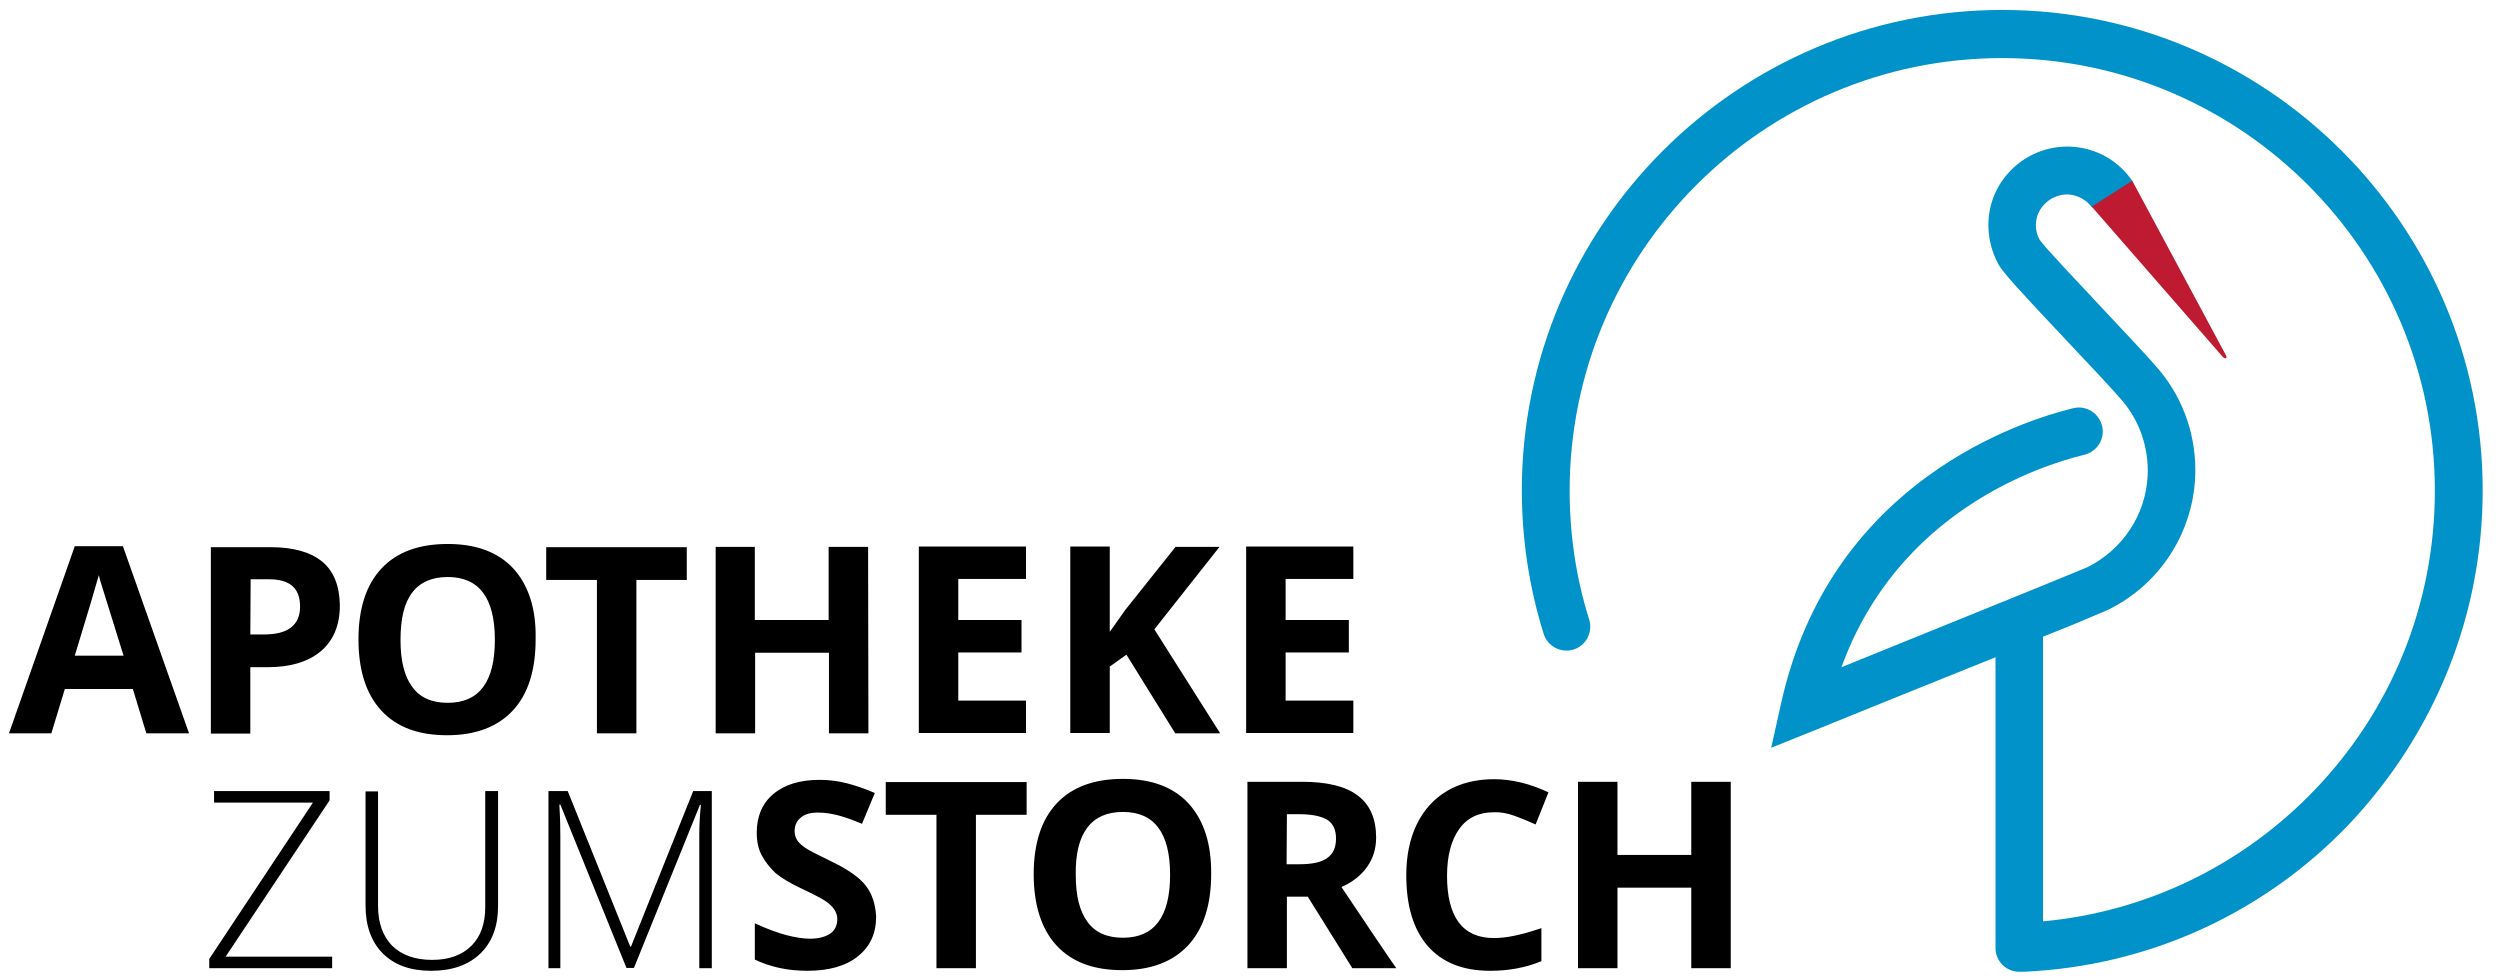
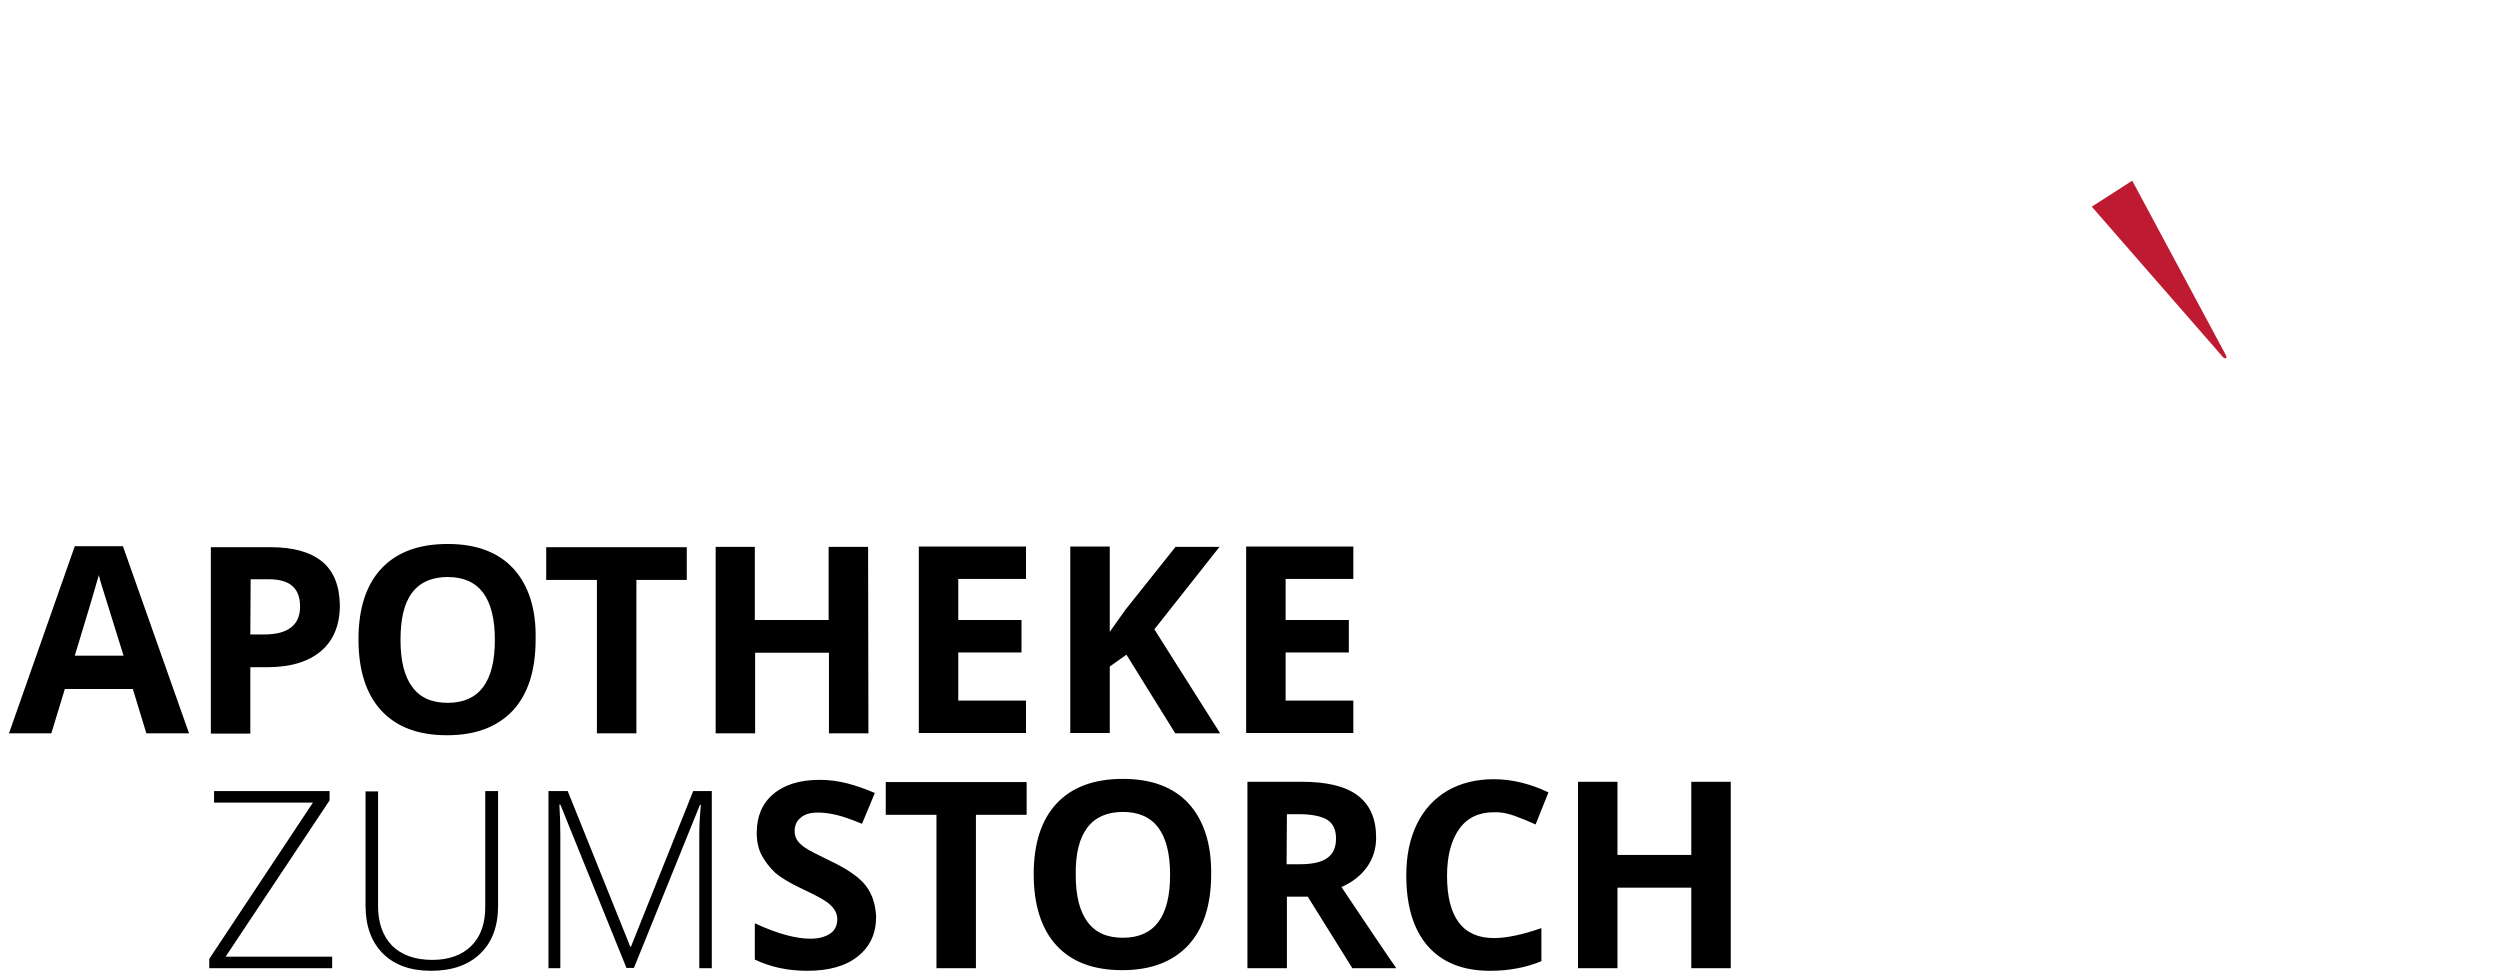
<svg xmlns="http://www.w3.org/2000/svg" xmlns:xlink="http://www.w3.org/1999/xlink" version="1.1" id="Ebene_1" x="0px" y="0px" viewBox="12 487 779 304" xml:space="preserve">
  <g>
    <g>
      <defs>
        <rect id="SVGID_1_" y="475.8" width="800" height="328.4" />
      </defs>
      <clipPath id="SVGID_2_">
        <use xlink:href="#SVGID_1_" overflow="visible" />
      </clipPath>
-       <path clip-path="url(#SVGID_2_)" fill="#0092C8" d="M785.6,639.8c0-82.5-67.2-149.7-149.7-149.7s-149.7,67.2-149.7,149.7    c0,15.2,2.3,30.3,6.8,44.7c1.2,3.9,5.4,6.1,9.3,4.9c3.9-1.2,6.1-5.4,4.9-9.3c-4.1-13-6.1-26.5-6.1-40.2    c0-74.4,60.5-134.8,134.8-134.8s134.8,60.5,134.8,134.8c0,35-13.3,68.1-37.5,93.3c-22.6,23.5-52.4,37.9-84.6,40.9v-88.7    c5.4-2.2,8.9-3.6,9.2-3.7l0,0c1-0.4,9.7-4.1,10.9-4.6c15.9-7.7,26.4-23.5,27.3-41.2c0.6-12.2-3.3-24.1-11.1-33.5    c-2.9-3.5-10.1-11.1-17.6-19.1c-7.6-8.1-18-19.1-19.7-21.5c-0.9-1.6-1.3-3.3-1.2-5.1c0.1-2.6,1.3-4.9,3.2-6.6    c1.9-1.7,4.4-2.6,6.9-2.5c3,0.2,5.7,1.7,7.4,4.1c0,0,12.9-7.7,12.6-8.2c-4.3-6.4-11.3-10.4-19.1-10.8c-6.5-0.3-12.8,1.9-17.7,6.3    c-4.9,4.4-7.8,10.4-8.1,17c-0.2,4.7,0.9,9.4,3.2,13.5c1.5,2.6,6.4,8,21.7,24.2c7.1,7.5,14.4,15.3,17,18.4    c5.4,6.5,8.1,14.7,7.7,23.2c-0.6,12.2-7.9,23.1-18.9,28.5c-1.4,0.7-76.5,31.1-76.5,31.1c17.6-48.5,61.7-62.8,75.7-66.2    c4-1,6.5-5,5.5-9c-1-4-5-6.5-9-5.5c-7.4,1.8-26.5,7.4-45.5,21.3c-23.6,17.3-38.9,41-45.5,70.6l-3.1,13.9l13.2-5.3    c15.5-6.3,39-15.8,56.7-22.9v90.6c0,4.1,3.3,7.4,7.4,7.4c0.2,0,0.5,0,0.7,0c0.1,0,0.2,0,0.4,0c0.1,0,0.2,0,0.3,0    c38.6-1.7,74.6-18,101.3-45.9C770.8,715.4,785.6,678.6,785.6,639.8" />
    </g>
    <g>
      <defs>
        <rect id="SVGID_3_" y="475.8" width="800" height="328.4" />
      </defs>
      <clipPath id="SVGID_4_">
        <use xlink:href="#SVGID_3_" overflow="visible" />
      </clipPath>
      <path clip-path="url(#SVGID_4_)" fill="#BE1A32" d="M663.8,551.4l12.6-8.1c0,0,28.9,53.9,29.2,54.4c0.5,0.9-0.2,1.3-0.9,0.6    L663.8,551.4z" />
    </g>
    <g>
      <defs>
        <rect id="SVGID_5_" y="475.8" width="800" height="328.4" />
      </defs>
      <clipPath id="SVGID_6_">
        <use xlink:href="#SVGID_5_" overflow="visible" />
      </clipPath>
      <path clip-path="url(#SVGID_6_)" d="M551.3,730.6h-12.3v22.8h-23v-22.8h-12.3v58.1h12.3v-25.1h23v25.1h12.3V730.6z M483.9,741.2    c2.2,0.8,4.4,1.7,6.6,2.7l4-10c-5.7-2.7-11.4-4.1-17-4.1c-5.5,0-10.4,1.2-14.5,3.6c-4.1,2.4-7.3,5.9-9.5,10.4    c-2.2,4.5-3.3,9.8-3.3,15.9c0,9.6,2.2,16.9,6.7,22.1c4.5,5.1,10.9,7.7,19.4,7.7c5.9,0,11.2-1,16-3v-10.3c-5.8,2-10.7,3.1-14.8,3.1    c-9.7,0-14.6-6.5-14.6-19.4c0-6.2,1.3-11.1,3.8-14.6s6.1-5.2,10.8-5.2C479.5,740,481.7,740.4,483.9,741.2 M419.5,766.4l13.9,22.3    h13.7c-2.7-3.8-8.3-12.2-17.1-25.3c3.4-1.5,6.1-3.6,8-6.3s2.8-5.7,2.8-9.1c0-5.9-1.9-10.2-5.7-13.1c-3.8-2.9-9.6-4.3-17.5-4.3    h-16.9v58.1H413v-22.3L419.5,766.4L419.5,766.4z M413,740.7h3.7c4,0,6.9,0.6,8.8,1.7c1.9,1.2,2.8,3.1,2.8,5.9    c0,2.8-0.9,4.8-2.8,6.1c-1.8,1.3-4.7,1.9-8.6,1.9h-4L413,740.7L413,740.7z M350.8,744.9c2.5-3.3,6.2-4.9,11.1-4.9    c9.8,0,14.7,6.5,14.7,19.6c0,13.1-4.9,19.6-14.7,19.6c-4.9,0-8.6-1.6-11-4.9c-2.5-3.3-3.7-8.2-3.7-14.7    C347.1,753.1,348.3,748.2,350.8,744.9 M382.4,737.4c-4.7-5.1-11.5-7.7-20.5-7.7c-8.9,0-15.8,2.5-20.6,7.6    c-4.8,5.1-7.2,12.5-7.2,22.1s2.4,17.1,7.1,22.2c4.8,5.2,11.6,7.7,20.5,7.7s15.7-2.6,20.5-7.7c4.8-5.2,7.2-12.6,7.2-22.2    C389.5,749.9,387.1,742.6,382.4,737.4 M316.1,740.9h15.8v-10.2H288v10.2h15.8v47.8h12.3V740.9z M281.8,763    c-2-2.6-5.7-5.2-11.2-7.8c-4.1-2-6.7-3.3-7.8-4.1c-1.1-0.8-1.9-1.5-2.4-2.3c-0.5-0.8-0.8-1.8-0.8-2.8c0-1.7,0.6-3.2,1.9-4.2    c1.2-1.1,3-1.6,5.4-1.6c2,0,4,0.3,6,0.8c2,0.5,4.6,1.4,7.7,2.7l4-9.6c-3-1.3-5.9-2.3-8.6-3c-2.7-0.7-5.6-1.1-8.6-1.1    c-6.1,0-11,1.5-14.4,4.4c-3.5,2.9-5.2,7-5.2,12.1c0,2.7,0.5,5.1,1.6,7.1c1.1,2,2.5,3.8,4.2,5.4c1.8,1.5,4.4,3.1,8,4.8    c3.8,1.8,6.3,3.1,7.5,3.9c1.2,0.8,2.2,1.7,2.8,2.6c0.6,0.9,1,1.9,1,3c0,2-0.7,3.6-2.2,4.6s-3.5,1.6-6.2,1.6    c-2.3,0-4.7-0.4-7.4-1.1c-2.7-0.7-6-1.9-9.9-3.7V786c4.8,2.3,10.2,3.5,16.4,3.5c6.7,0,12-1.5,15.7-4.5c3.8-3,5.7-7.1,5.7-12.4    C284.8,768.8,283.8,765.6,281.8,763 M209.5,788.7l20.6-50.9h0.3c-0.3,3.1-0.5,6.1-0.5,9.1v41.8h3.9v-55.2h-5.8L208.6,782h-0.2    l-19.5-48.5h-6v55.2h3.7v-41.4c0-3.3-0.1-6.5-0.3-9.6h0.3l20.6,50.9H209.5z M163.2,733.5v36.1c0,5.2-1.4,9.2-4.3,12.1    c-2.9,2.9-7,4.4-12.2,4.4c-5.4,0-9.5-1.5-12.5-4.4c-2.9-3-4.4-7.1-4.4-12.4v-35.7h-3.9v35.5c0,6.4,1.8,11.4,5.4,15    c3.6,3.6,8.6,5.4,15,5.4c6.6,0,11.7-1.8,15.4-5.4c3.7-3.6,5.5-8.5,5.5-14.9v-35.7L163.2,733.5L163.2,733.5z M115.6,785.1H82.3    l32.4-48.7v-2.9h-36v3.6h30.8l-32.3,48.7v2.9h38.3V785.1z" />
    </g>
    <g>
      <defs>
        <rect id="SVGID_7_" y="475.8" width="800" height="328.4" />
      </defs>
      <clipPath id="SVGID_8_">
        <use xlink:href="#SVGID_7_" overflow="visible" />
      </clipPath>
      <path clip-path="url(#SVGID_8_)" d="M433.7,705.3h-21.1v-15h19.7v-10.1h-19.7v-12.8h21.1v-10.1h-33.4v58.1h33.4V705.3z     M371.7,683.1l20.3-25.7h-13.7l-15.7,19.7l-4.8,6.8v-26.6h-12.3v58.1h12.3v-20.7l5.2-3.7l15.2,24.5h14L371.7,683.1z M331.7,705.3    h-21.1v-15h19.7v-10.1h-19.7v-12.8h21.1v-10.1h-33.4v58.1h33.4V705.3z M282.5,657.4h-12.3v22.8h-23v-22.8H235v58.1h12.3v-25.1h23    v25.1h12.3L282.5,657.4L282.5,657.4z M210.3,667.7H226v-10.2h-43.8v10.2h15.8v47.8h12.3V667.7z M140.4,671.7    c2.5-3.3,6.2-4.9,11.1-4.9c9.8,0,14.7,6.5,14.7,19.6c0,13.1-4.9,19.6-14.7,19.6c-4.9,0-8.6-1.6-11-4.9c-2.5-3.3-3.7-8.2-3.7-14.7    S137.9,675,140.4,671.7 M172,664.2c-4.7-5.1-11.5-7.7-20.5-7.7c-8.9,0-15.8,2.5-20.6,7.6c-4.8,5.1-7.2,12.5-7.2,22.1    c0,9.7,2.4,17.1,7.1,22.2c4.8,5.2,11.6,7.7,20.5,7.7s15.7-2.6,20.5-7.7c4.8-5.2,7.1-12.6,7.1-22.2    C179.1,676.7,176.7,669.4,172,664.2 M112.4,662c-3.7-3-9-4.5-16.1-4.5H77.7v58.1h12.3v-20.7h5.3c7.2,0,12.8-1.7,16.7-5    c3.9-3.3,5.9-8.1,5.9-14.3C117.8,669.5,116,665,112.4,662 M90.1,667.5h5.6c3.4,0,5.8,0.7,7.4,2.1c1.6,1.4,2.4,3.5,2.4,6.4    c0,2.9-0.9,5-2.8,6.5c-1.9,1.5-4.7,2.2-8.5,2.2H90L90.1,667.5L90.1,667.5z M35.3,691.3c4.1-13.4,6.6-21.8,7.5-25.1    c0.2,1,0.6,2.3,1.1,3.9c0.5,1.6,2.7,8.7,6.6,21.2H35.3L35.3,691.3z M70.9,715.5l-20.6-58.3h-15l-20.5,58.3H28l4.2-13.8h21.2    l4.2,13.8H70.9z" />
    </g>
  </g>
</svg>